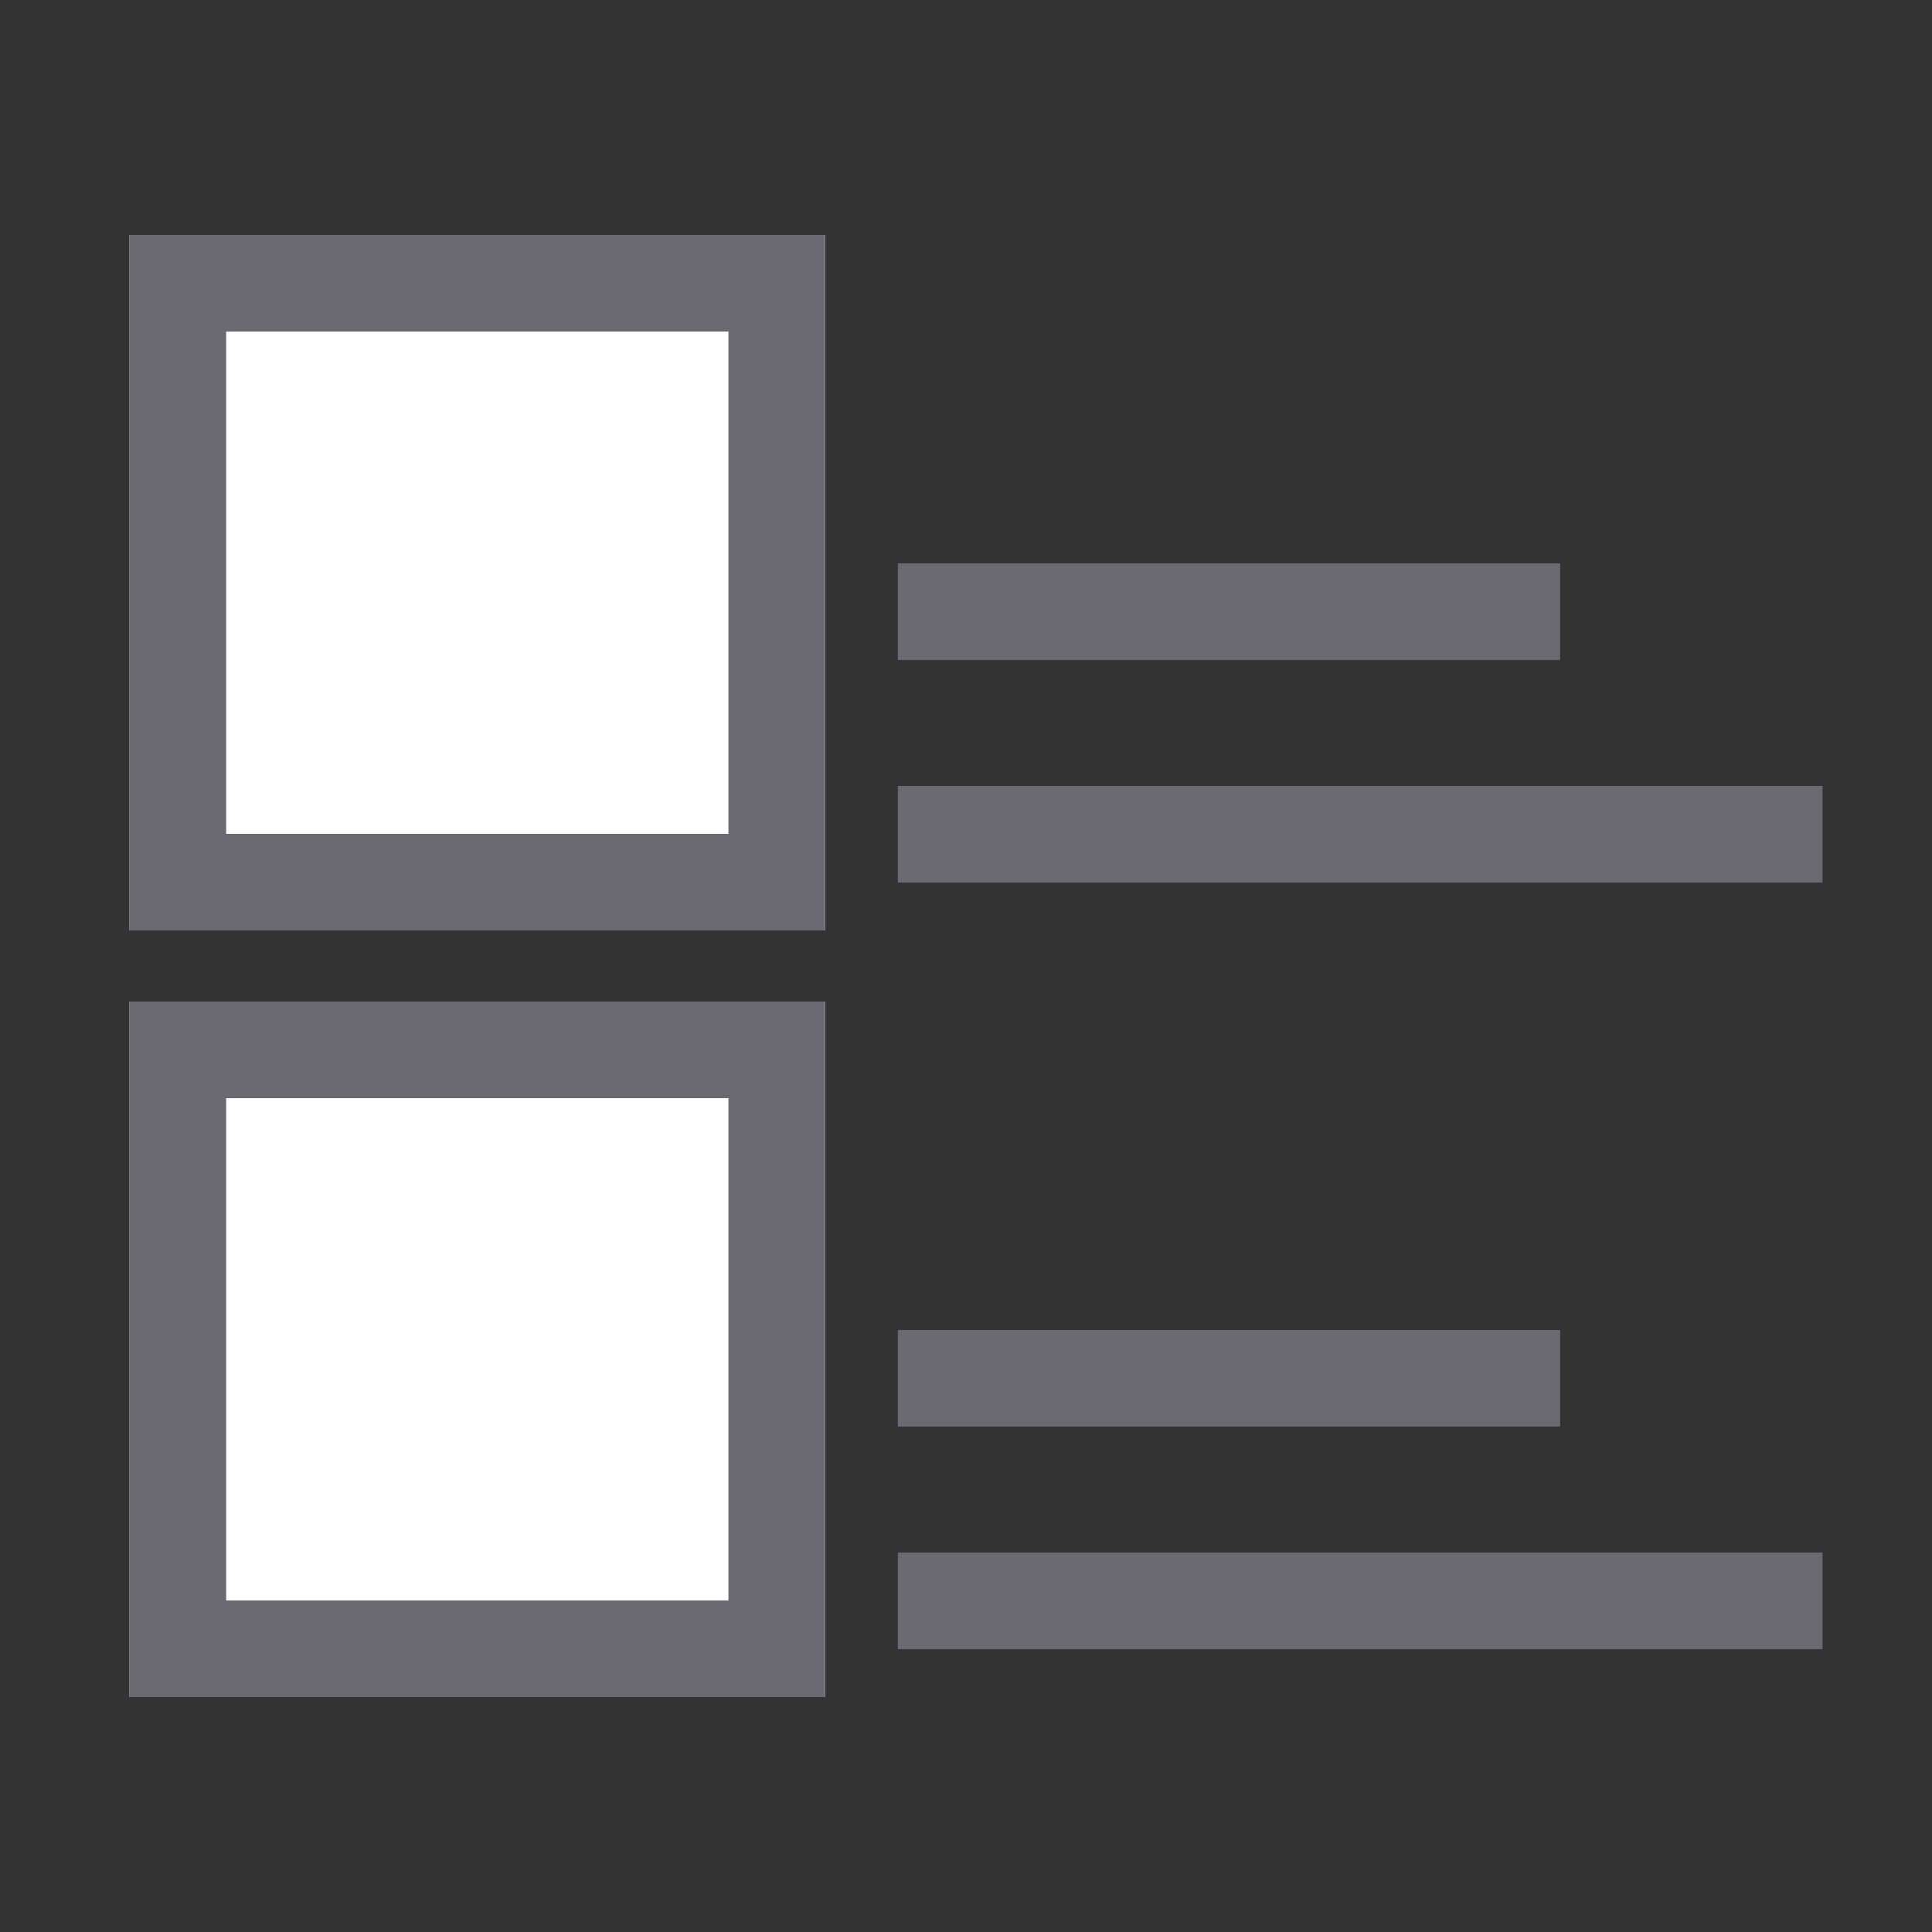
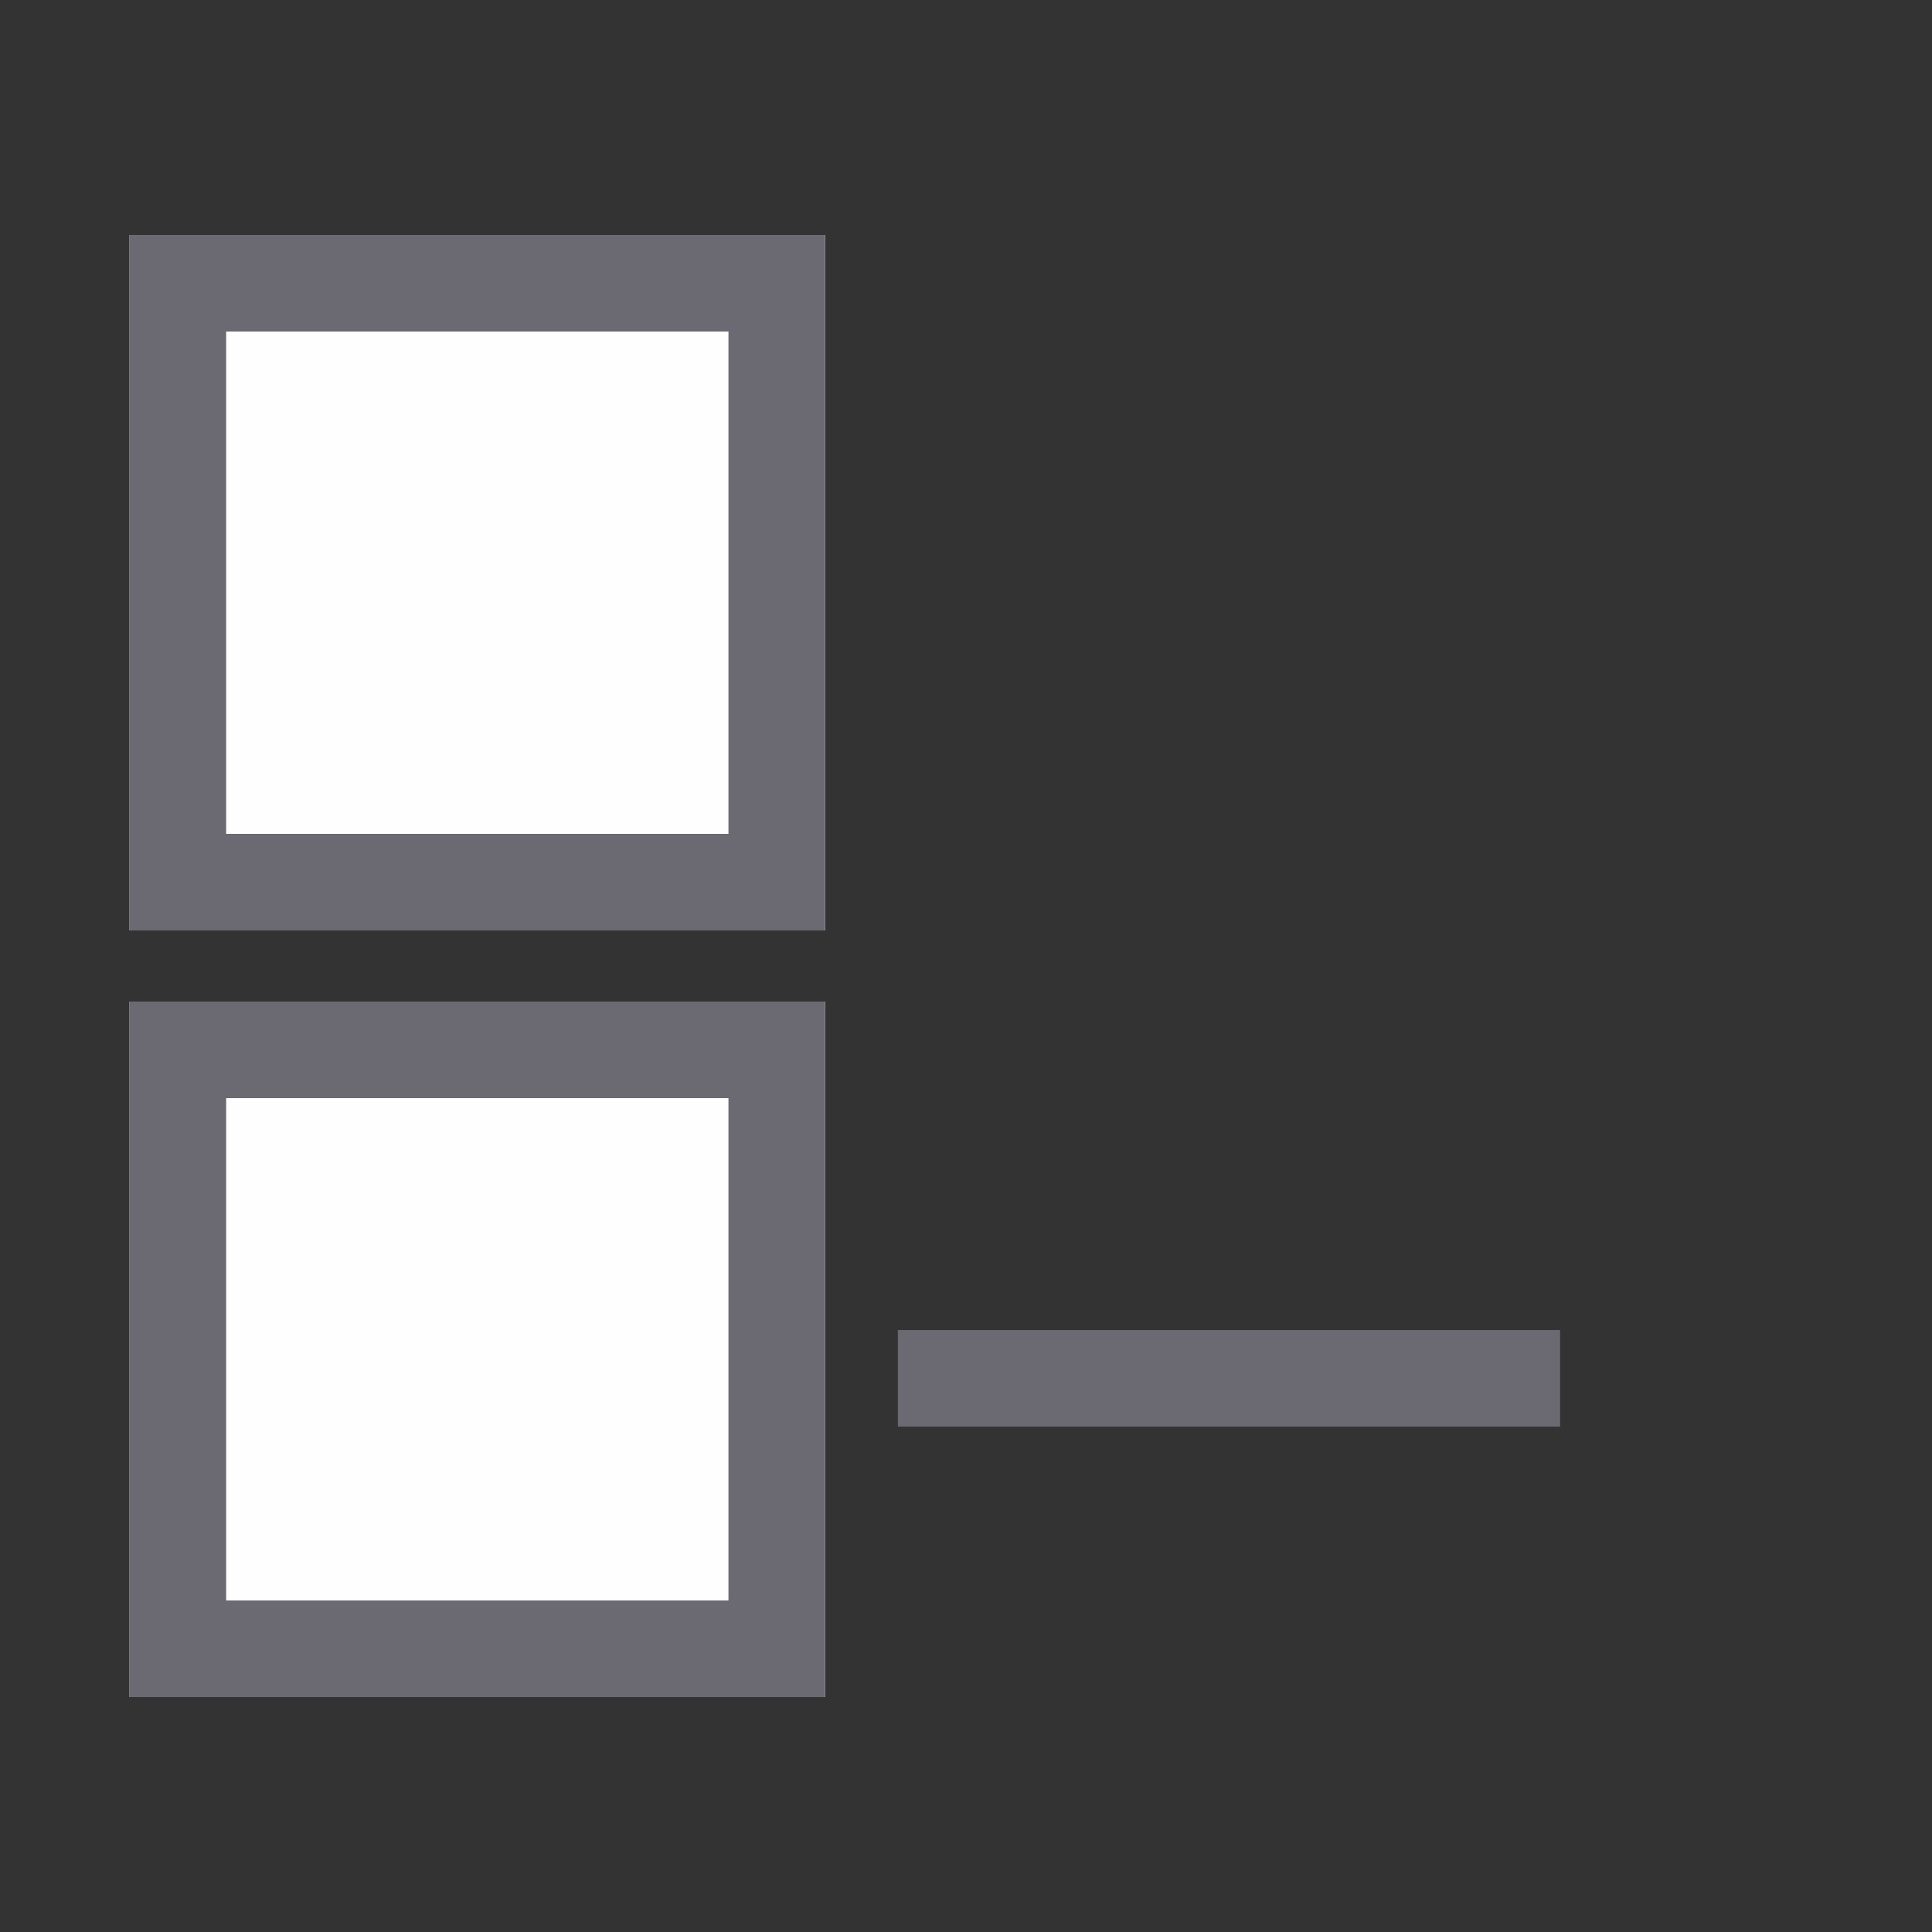
<svg xmlns="http://www.w3.org/2000/svg" xml:space="preserve" width="5.208in" height="5.208in" version="1.1" style="shape-rendering:geometricPrecision; text-rendering:geometricPrecision; image-rendering:optimizeQuality; fill-rule:evenodd; clip-rule:evenodd" viewBox="0 0 5208.33 5208.33">
  <rect x="0" y="0" width="5208.33" height="5208.33" fill="#333333" stroke="none" />
  <defs>
    <style type="text/css">
   
    .fil0 {fill:#FEFEFE}
    .fil1 {fill:#6B6A72}
   
  </style>
  </defs>
  <g id="Layer_x0020_1">
    <g>
      <polygon class="fil0" points="349.23,633.33 2224.23,633.33 2224.23,2508.33 349.23,2508.33 " />
-       <path id="1" class="fil1" d="M349.23 633.33l1875 0 0 1875 -1875 0 0 -1875zm1614.58 260.42l-1354.17 0 0 1354.17 1354.17 0 0 -1354.17z" />
+       <path id="1" class="fil1" d="M349.23 633.33l1875 0 0 1875 -1875 0 0 -1875zm1614.58 260.42l-1354.17 0 0 1354.17 1354.17 0 0 -1354.17" />
    </g>
-     <rect class="fil1" x="2420.43" y="2118.86" width="2492.83" height="260.42" />
-     <rect class="fil1" x="2420.43" y="1518.86" width="1785.29" height="260.42" />
    <g>
      <polygon class="fil0" points="349.23,2700 2224.23,2700 2224.23,4575 349.23,4575 " />
      <path id="1" class="fil1" d="M349.23 2700l1875 0 0 1875 -1875 0 0 -1875zm1614.58 260.42l-1354.17 0 0 1354.17 1354.17 0 0 -1354.17z" />
    </g>
-     <rect class="fil1" x="2420.43" y="4185.53" width="2492.83" height="260.42" />
    <rect class="fil1" x="2420.43" y="3585.52" width="1785.29" height="260.42" />
  </g>
</svg>